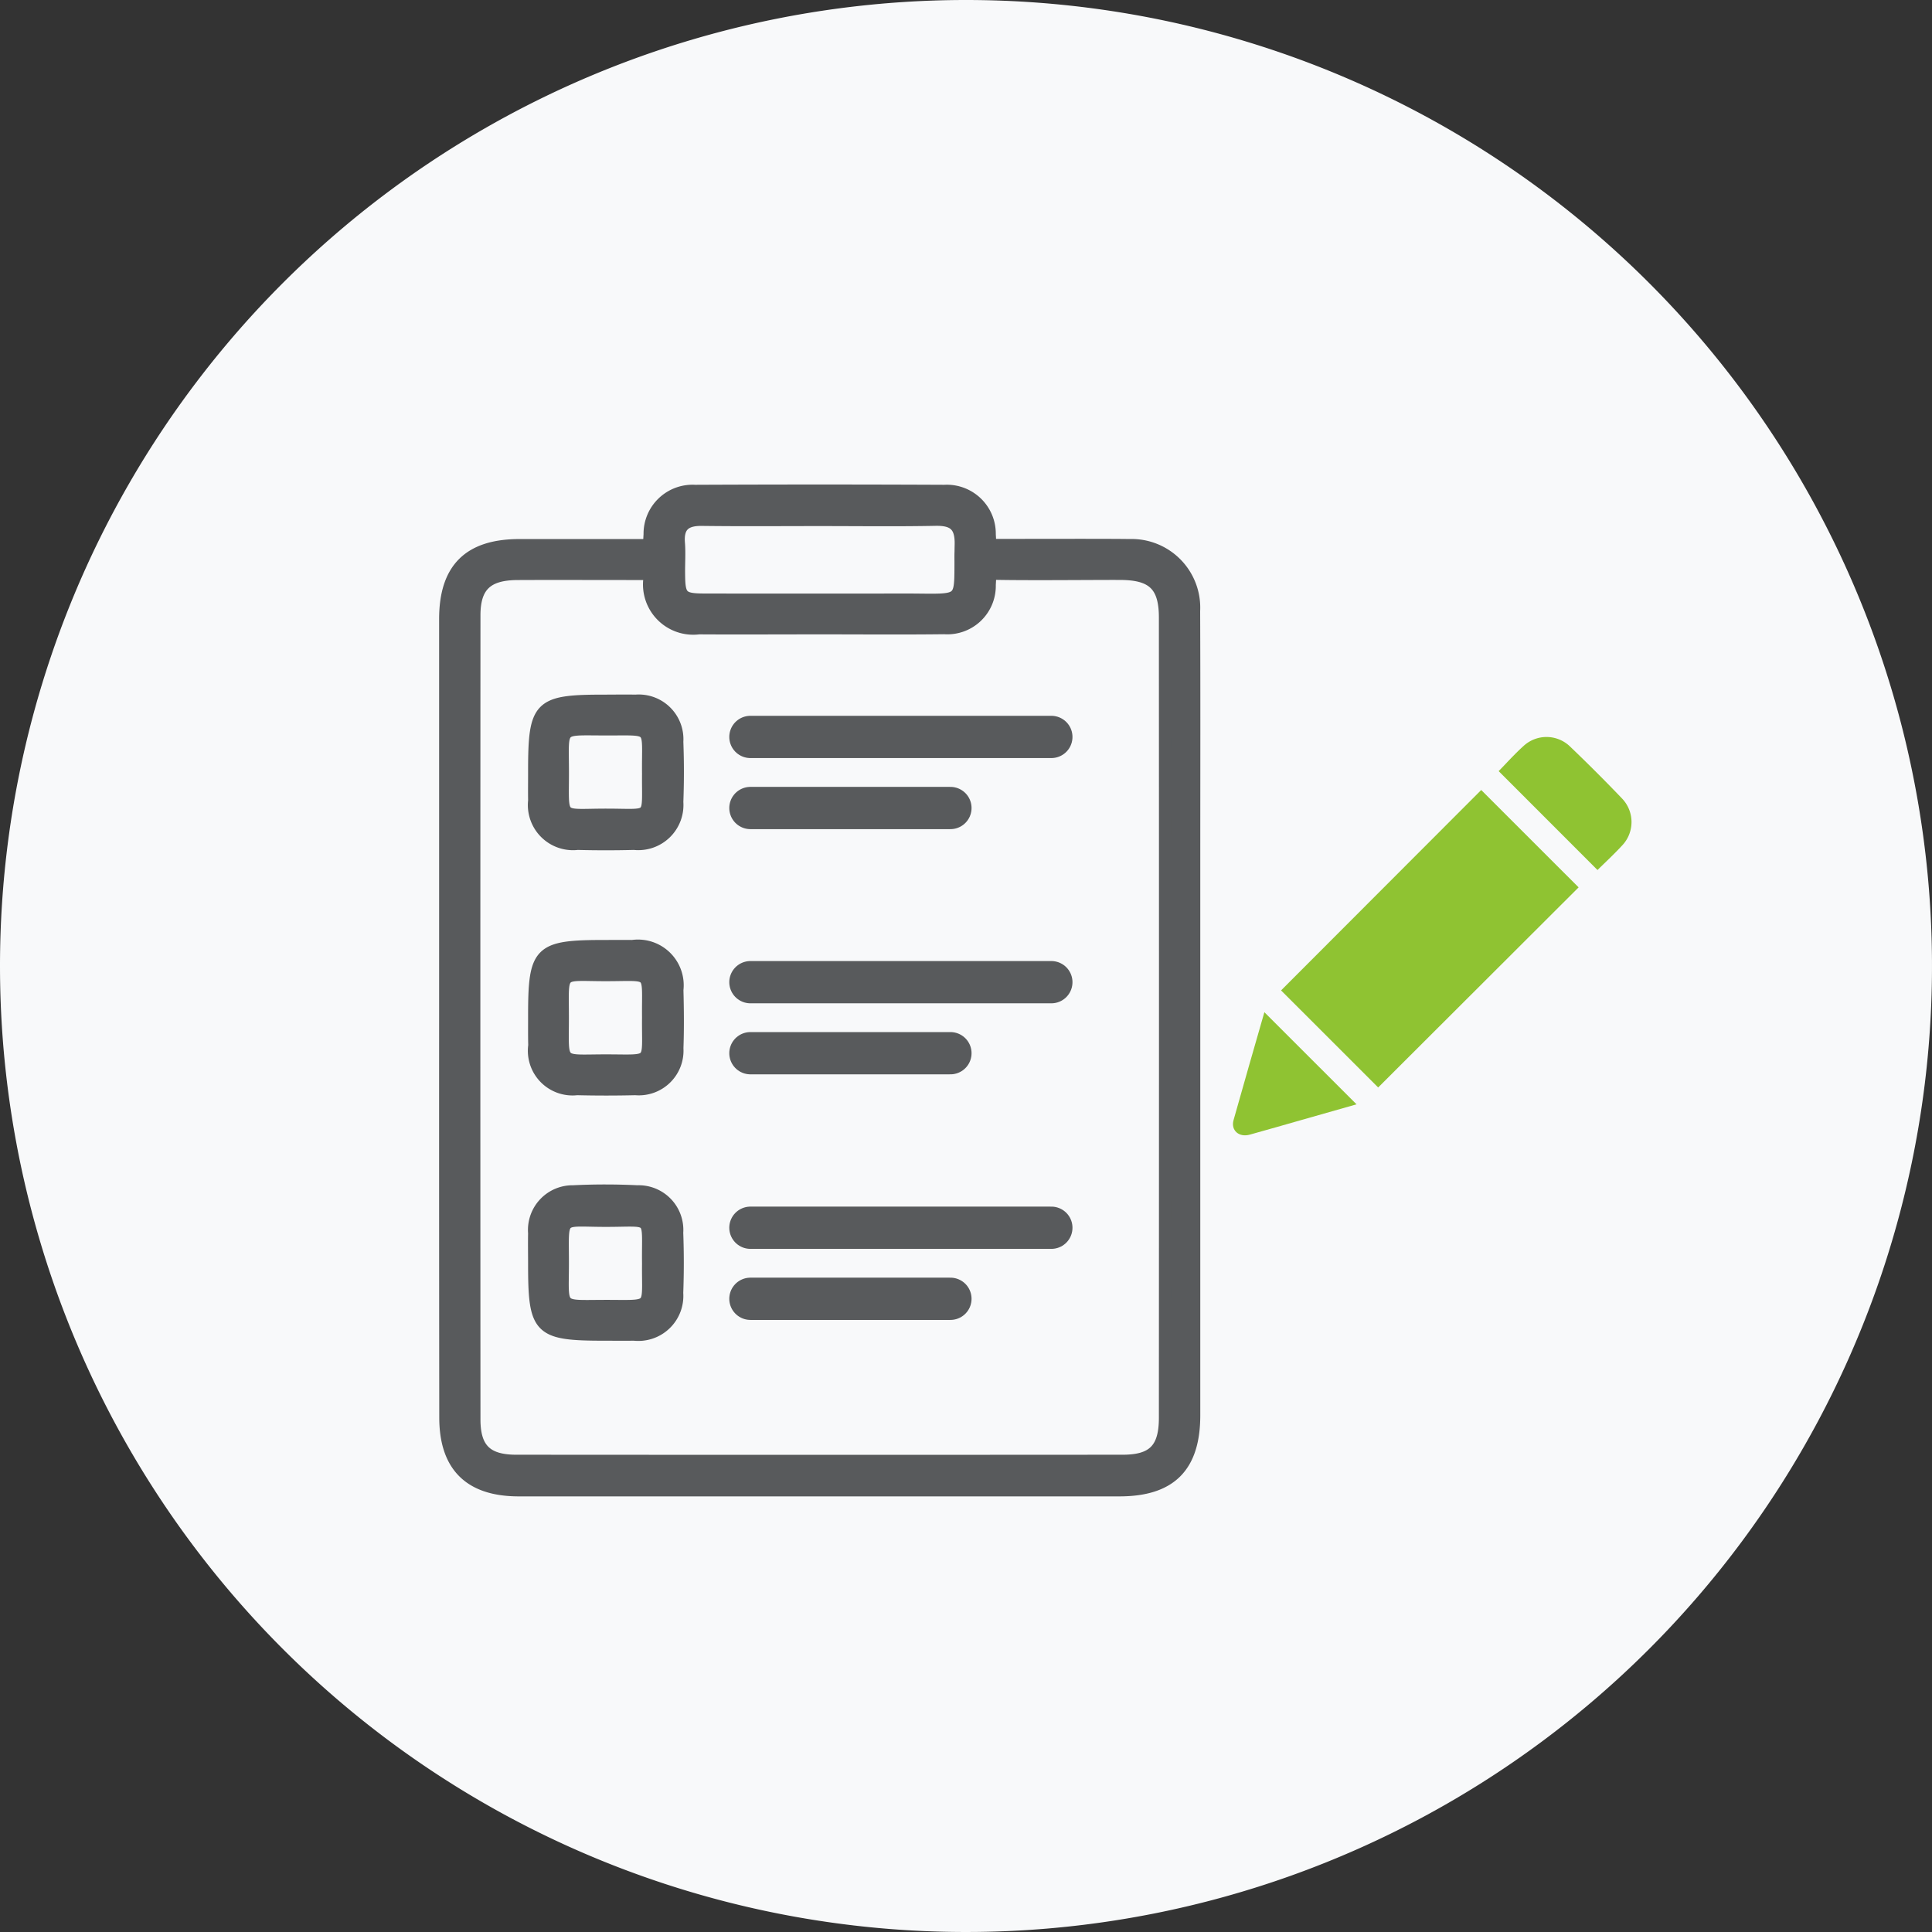
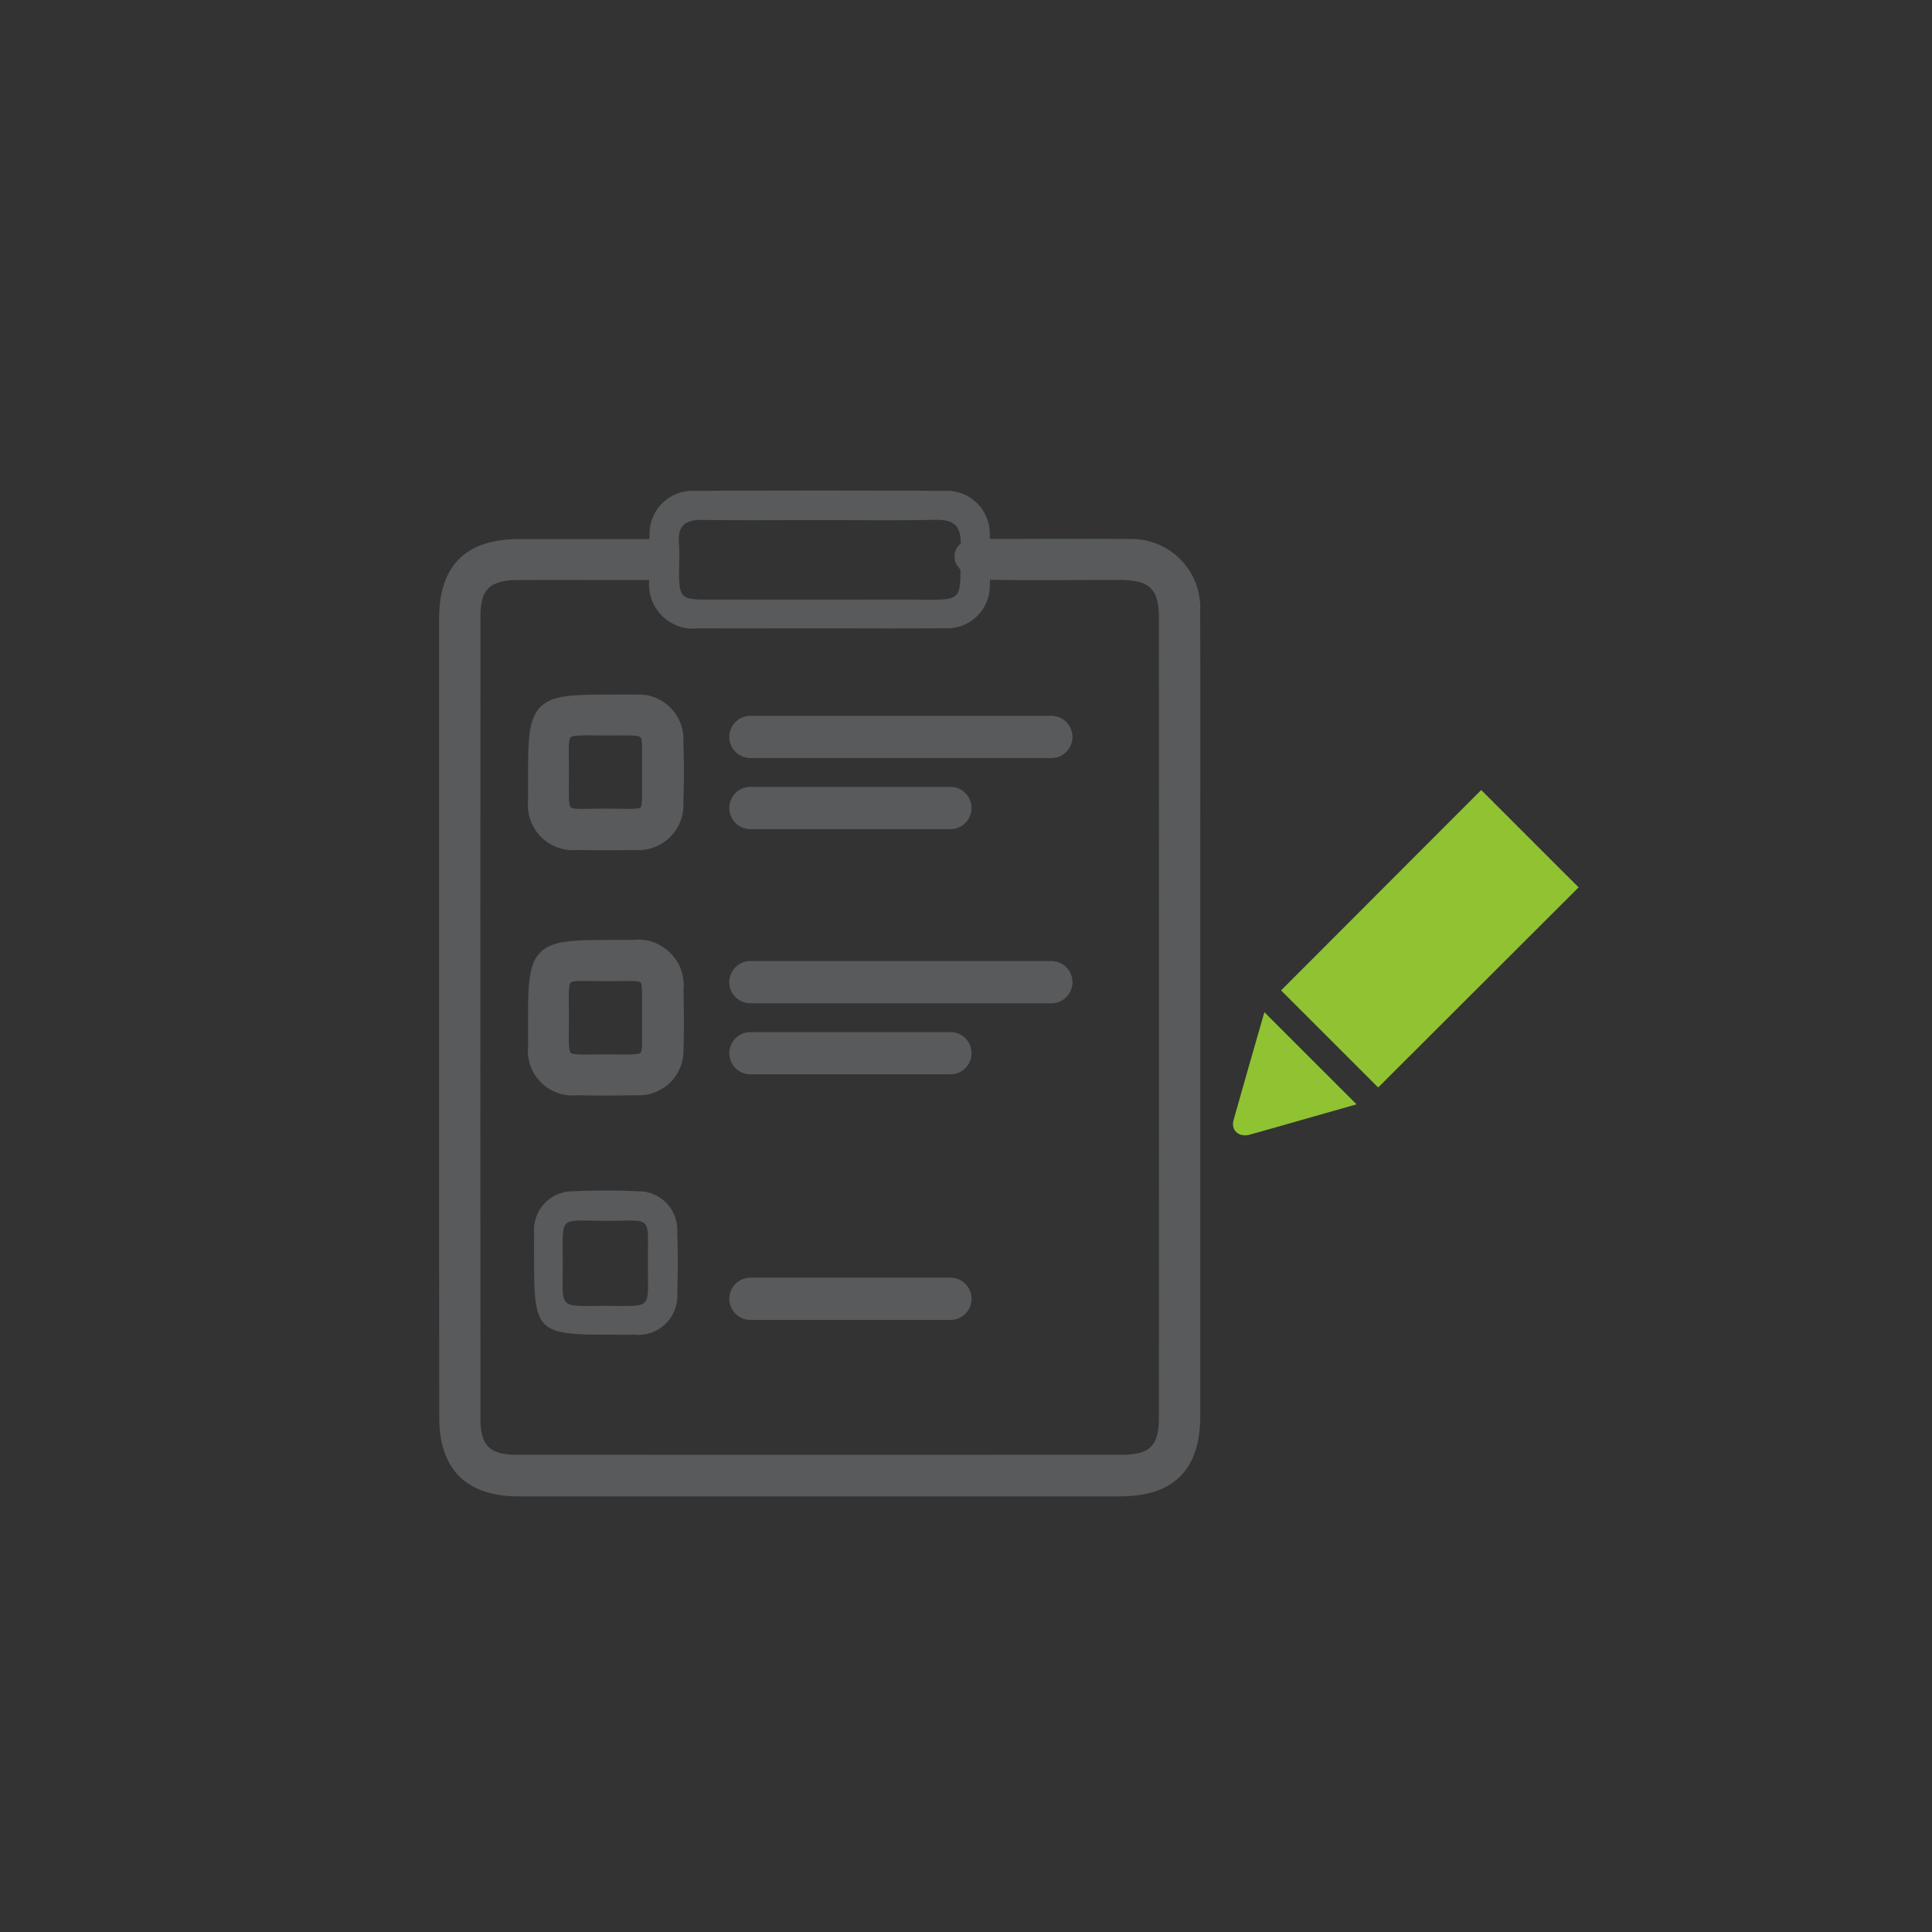
<svg xmlns="http://www.w3.org/2000/svg" id="Fund_setup_and_administration_" data-name="Fund setup and administration " width="80" height="80" viewBox="0 0 80 80">
  <rect x="0" y="0" width="80" height="80" fill="#333333" stroke="none" />
  <defs>
    <clipPath id="clip-path">
      <rect id="Rectangle_5969" data-name="Rectangle 5969" width="80" height="80" fill="none" />
    </clipPath>
  </defs>
  <g id="Group_3816" data-name="Group 3816" clip-path="url(#clip-path)">
-     <path id="Path_1979" data-name="Path 1979" d="M40,0h0A40,40,0,1,1,0,40,40,40,0,0,1,40,0" fill="#f8f9fa" />
    <path id="Path_1980" data-name="Path 1980" d="M18.433,42.128q0-8.245,0-16.49c0-2.08.983-3.062,3.063-3.067.969,0,4.4,0,5.366,0,.439,0,.852.058.847.612,0,.569-.45.585-.871.586-1,0-4.45-.008-5.446,0-1.229.015-1.746.5-1.747,1.707q-.009,16.652,0,33.3c0,1.218.5,1.71,1.73,1.711q12.557.009,25.113,0c1.268,0,1.748-.491,1.749-1.775q.008-16.57,0-33.142c0-1.314-.493-1.794-1.812-1.805-.995-.009-4.864.039-5.856-.029a1.026,1.026,0,0,1-.778-.55c-.1-.532.354-.624.8-.622,1.1.005,5.077-.012,6.18.006A2.593,2.593,0,0,1,49.446,25.3c.014,3.422.005,6.844.005,10.265V58.6c0,2.131-.979,3.112-3.1,3.112q-12.437,0-24.871,0-3.039,0-3.041-3.014,0-8.286,0-16.571" fill="#585a5c" />
    <path id="Path_1981" data-name="Path 1981" d="M18.433,42.128q0-8.245,0-16.49c0-2.08.983-3.062,3.063-3.067.969,0,4.4,0,5.366,0,.439,0,.852.058.847.612,0,.569-.45.585-.871.586-1,0-4.45-.008-5.446,0-1.229.015-1.746.5-1.747,1.707q-.009,16.652,0,33.3c0,1.218.5,1.71,1.73,1.711q12.557.009,25.113,0c1.268,0,1.748-.491,1.749-1.775q.008-16.57,0-33.142c0-1.314-.493-1.794-1.812-1.805-.995-.009-4.864.039-5.856-.029a1.026,1.026,0,0,1-.778-.55c-.1-.532.354-.624.8-.622,1.1.005,5.077-.012,6.18.006A2.593,2.593,0,0,1,49.446,25.3c.014,3.422.005,6.844.005,10.265V58.6c0,2.131-.979,3.112-3.1,3.112q-12.437,0-24.871,0-3.039,0-3.041-3.014Q18.429,50.413,18.433,42.128Z" fill="none" stroke="#585a5c" stroke-width="0.5" />
    <path id="Path_1982" data-name="Path 1982" d="M33.859,26.018c-1.64,0-3.281.01-4.921,0a1.831,1.831,0,0,1-2.05-2.037c-.013-.619-.03-1.24.01-1.857a1.78,1.78,0,0,1,1.882-1.8q5.163-.023,10.326,0a1.778,1.778,0,0,1,1.878,1.8,17.5,17.5,0,0,1,0,2.1,1.756,1.756,0,0,1-1.88,1.788c-1.748.022-3.5.006-5.244.007m.116-4.484c-1.638,0-3.276.014-4.913-.007-.677-.008-1.005.242-.95.951.034.427,0,.859.007,1.289.006.95.11,1.058,1.076,1.059q4.149.006,8.3,0c2.6,0,2.227.254,2.285-2.28.018-.8-.308-1.036-1.05-1.022-1.583.031-3.168.01-4.752.01" fill="#585a5c" />
-     <path id="Path_1983" data-name="Path 1983" d="M33.859,26.018c-1.64,0-3.281.01-4.921,0a1.831,1.831,0,0,1-2.05-2.037c-.013-.619-.03-1.24.01-1.857a1.78,1.78,0,0,1,1.882-1.8q5.163-.023,10.326,0a1.778,1.778,0,0,1,1.878,1.8,17.5,17.5,0,0,1,0,2.1,1.756,1.756,0,0,1-1.88,1.788C37.355,26.033,35.607,26.017,33.859,26.018Zm.116-4.484c-1.638,0-3.276.014-4.913-.007-.677-.008-1.005.242-.95.951.034.427,0,.859.007,1.289.006.95.11,1.058,1.076,1.059q4.149.006,8.3,0c2.6,0,2.227.254,2.285-2.28.018-.8-.308-1.036-1.05-1.022C37.144,21.555,35.559,21.534,33.975,21.534Z" fill="none" stroke="#585a5c" stroke-width="0.5" />
    <path id="Path_1984" data-name="Path 1984" d="M25.045,55.266c-2.736,0-2.928-.19-2.928-2.916,0-.43-.008-.861,0-1.291a1.6,1.6,0,0,1,1.619-1.73c.884-.044,1.774-.043,2.658,0a1.6,1.6,0,0,1,1.648,1.714c.031.832.031,1.667,0,2.5a1.614,1.614,0,0,1-1.793,1.722c-.4.008-.806,0-1.209,0m1.79-2.941c-.026-2.037.267-1.773-1.734-1.772s-1.788-.291-1.793,1.806c-.005,1.888-.195,1.718,1.745,1.716,2.05,0,1.761.179,1.782-1.75" fill="#585a5c" />
-     <path id="Path_1985" data-name="Path 1985" d="M25.045,55.266c-2.736,0-2.928-.19-2.928-2.916,0-.43-.008-.861,0-1.291a1.6,1.6,0,0,1,1.619-1.73c.884-.044,1.774-.043,2.658,0a1.6,1.6,0,0,1,1.648,1.714c.031.832.031,1.667,0,2.5a1.614,1.614,0,0,1-1.793,1.722C25.851,55.272,25.448,55.266,25.045,55.266Zm1.79-2.941c-.026-2.037.267-1.773-1.734-1.772s-1.788-.291-1.793,1.806c-.005,1.888-.195,1.718,1.745,1.716C27.1,54.072,26.814,54.254,26.835,52.325Z" fill="none" stroke="#585a5c" stroke-width="0.5" />
    <path id="Path_1986" data-name="Path 1986" d="M22.117,31.947c0-2.743.19-2.934,2.91-2.934.43,0,.86-.009,1.289,0a1.6,1.6,0,0,1,1.73,1.7c.032.832.031,1.668,0,2.5a1.62,1.62,0,0,1-1.791,1.731q-1.169.03-2.337,0a1.62,1.62,0,0,1-1.8-1.793c-.008-.4,0-.806,0-1.209m4.718.093c-.025-2.063.29-1.821-1.856-1.837H24.9c-1.745-.006-1.6-.115-1.591,1.631.012,2.21-.246,1.891,1.869,1.9,1.882.007,1.642.226,1.659-1.692" fill="#585a5c" />
    <path id="Path_1987" data-name="Path 1987" d="M22.117,31.947c0-2.743.19-2.934,2.91-2.934.43,0,.86-.009,1.289,0a1.6,1.6,0,0,1,1.73,1.7c.032.832.031,1.668,0,2.5a1.62,1.62,0,0,1-1.791,1.731q-1.169.03-2.337,0a1.62,1.62,0,0,1-1.8-1.793C22.111,32.753,22.118,32.35,22.117,31.947Zm4.718.093c-.025-2.063.29-1.821-1.856-1.837H24.9c-1.745-.006-1.6-.115-1.591,1.631.012,2.21-.246,1.891,1.869,1.9C27.058,33.739,26.818,33.958,26.835,32.04Z" fill="none" stroke="#585a5c" stroke-width="0.5" />
    <path id="Path_1988" data-name="Path 1988" d="M22.117,42.079c0-2.716.193-2.907,2.94-2.907.376,0,.752-.005,1.128,0A1.643,1.643,0,0,1,28.05,40.99c.021.806.029,1.614,0,2.419a1.6,1.6,0,0,1-1.74,1.691q-1.208.029-2.417,0a1.6,1.6,0,0,1-1.77-1.812c-.007-.4,0-.807,0-1.21m4.718.054c-.02-2,.249-1.752-1.764-1.754-1.954,0-1.763-.252-1.764,1.767,0,1.988-.187,1.763,1.777,1.763,2.014,0,1.73.2,1.751-1.776" fill="#585a5c" />
    <path id="Path_1989" data-name="Path 1989" d="M22.117,42.079c0-2.716.193-2.907,2.94-2.907.376,0,.752-.005,1.128,0A1.643,1.643,0,0,1,28.05,40.99c.021.806.029,1.614,0,2.419a1.6,1.6,0,0,1-1.74,1.691q-1.208.029-2.417,0a1.6,1.6,0,0,1-1.77-1.812C22.112,42.886,22.118,42.482,22.117,42.079Zm4.718.054c-.02-2,.249-1.752-1.764-1.754-1.954,0-1.763-.252-1.764,1.767,0,1.988-.187,1.763,1.777,1.763C27.1,43.909,26.814,44.112,26.835,42.133Z" fill="none" stroke="#585a5c" stroke-width="0.5" />
    <line id="Line_351" data-name="Line 351" x2="12.461" transform="translate(31.073 30.515)" fill="none" stroke="#585a5c" stroke-linecap="round" stroke-linejoin="round" stroke-width="1.75" />
    <line id="Line_352" data-name="Line 352" x2="8.282" transform="translate(31.073 33.458)" fill="none" stroke="#585a5c" stroke-linecap="round" stroke-linejoin="round" stroke-width="1.75" />
    <line id="Line_353" data-name="Line 353" x2="12.461" transform="translate(31.073 40.67)" fill="none" stroke="#585a5c" stroke-linecap="round" stroke-linejoin="round" stroke-width="1.75" />
    <line id="Line_354" data-name="Line 354" x2="8.282" transform="translate(31.073 43.611)" fill="none" stroke="#585a5c" stroke-linecap="round" stroke-linejoin="round" stroke-width="1.75" />
-     <line id="Line_355" data-name="Line 355" x2="12.461" transform="translate(31.073 50.838)" fill="none" stroke="#585a5c" stroke-linecap="round" stroke-linejoin="round" stroke-width="1.75" />
    <line id="Line_356" data-name="Line 356" x2="8.282" transform="translate(31.073 53.78)" fill="none" stroke="#585a5c" stroke-linecap="round" stroke-linejoin="round" stroke-width="1.75" />
    <path id="Path_1990" data-name="Path 1990" d="M53.045,41.012l8.289-8.3,4.033,4.032-8.3,8.286-4.022-4.021" fill="#8fc332" />
-     <path id="Path_1991" data-name="Path 1991" d="M62.056,31.931c.315-.321.658-.706,1.04-1.05A1.4,1.4,0,0,1,65,30.9q1.105,1.056,2.162,2.161a1.407,1.407,0,0,1,0,1.956c-.334.362-.7.7-1.013,1.008l-4.092-4.094" fill="#8fc332" />
    <path id="Path_1992" data-name="Path 1992" d="M52.355,41.913l3.816,3.815-2.137.608c-.762.216-1.523.437-2.286.648-.443.123-.788-.178-.67-.6.418-1.493.851-2.983,1.277-4.47" fill="#8fc332" />
  </g>
</svg>